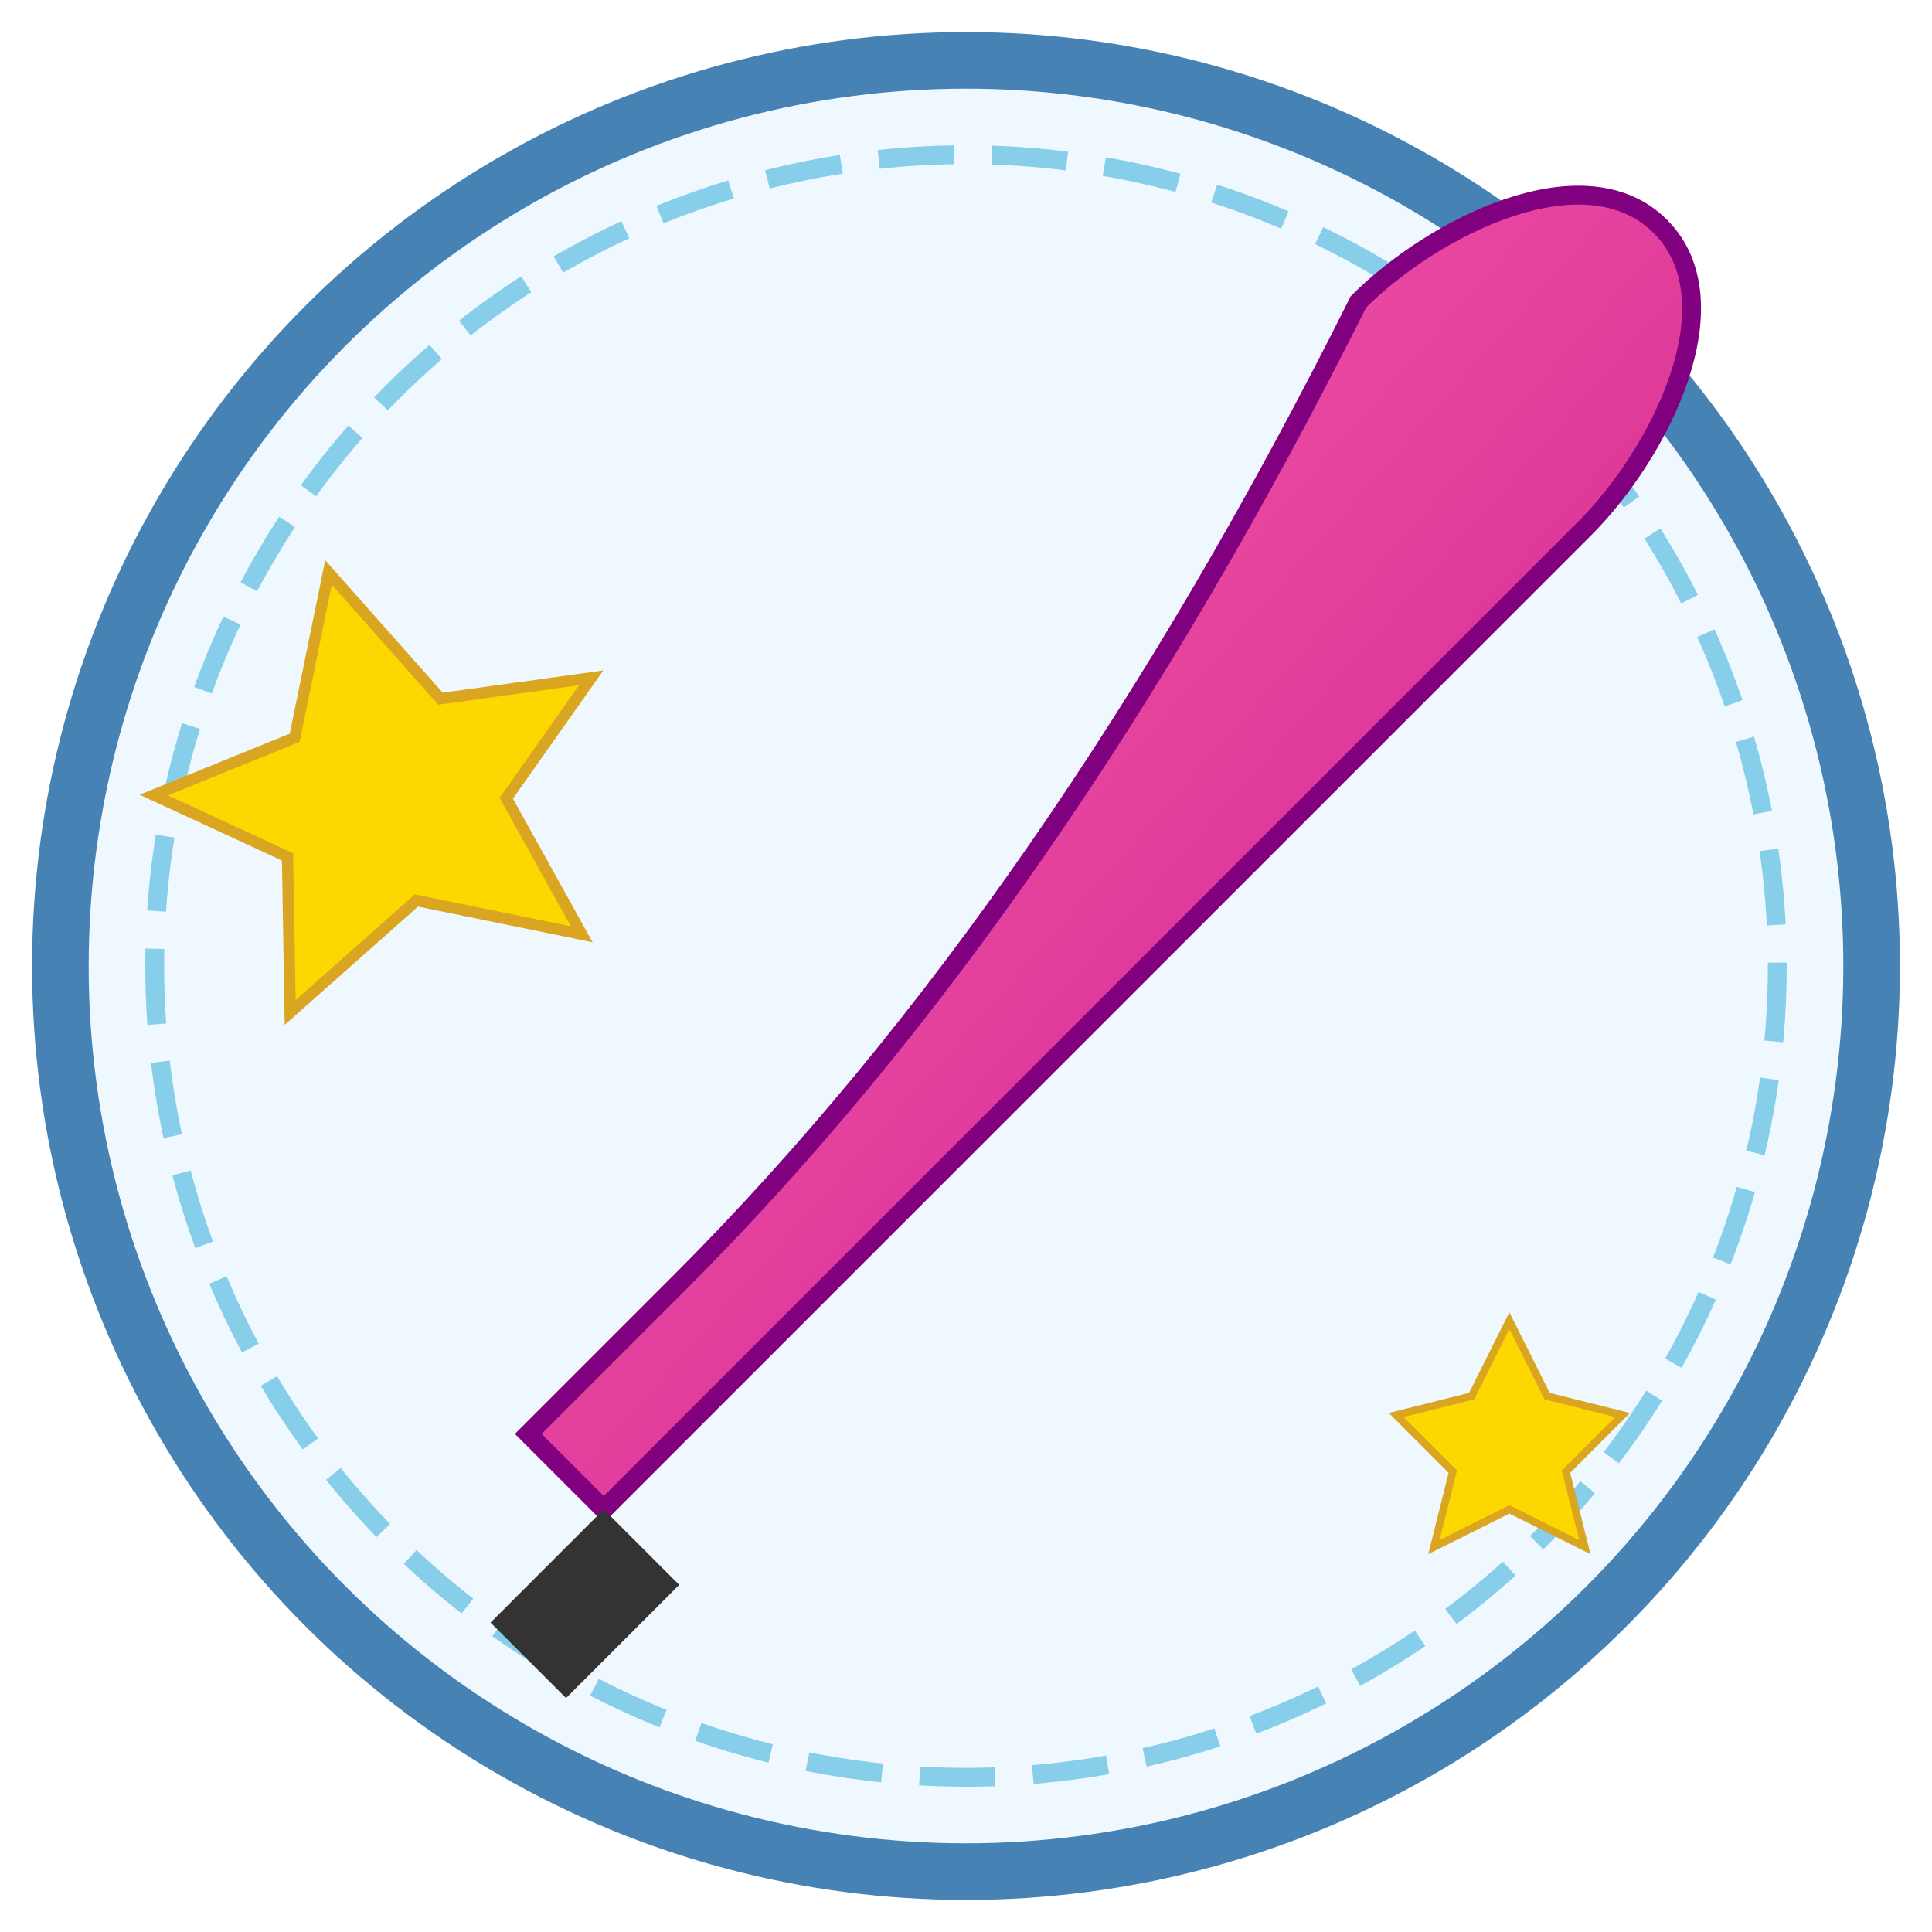
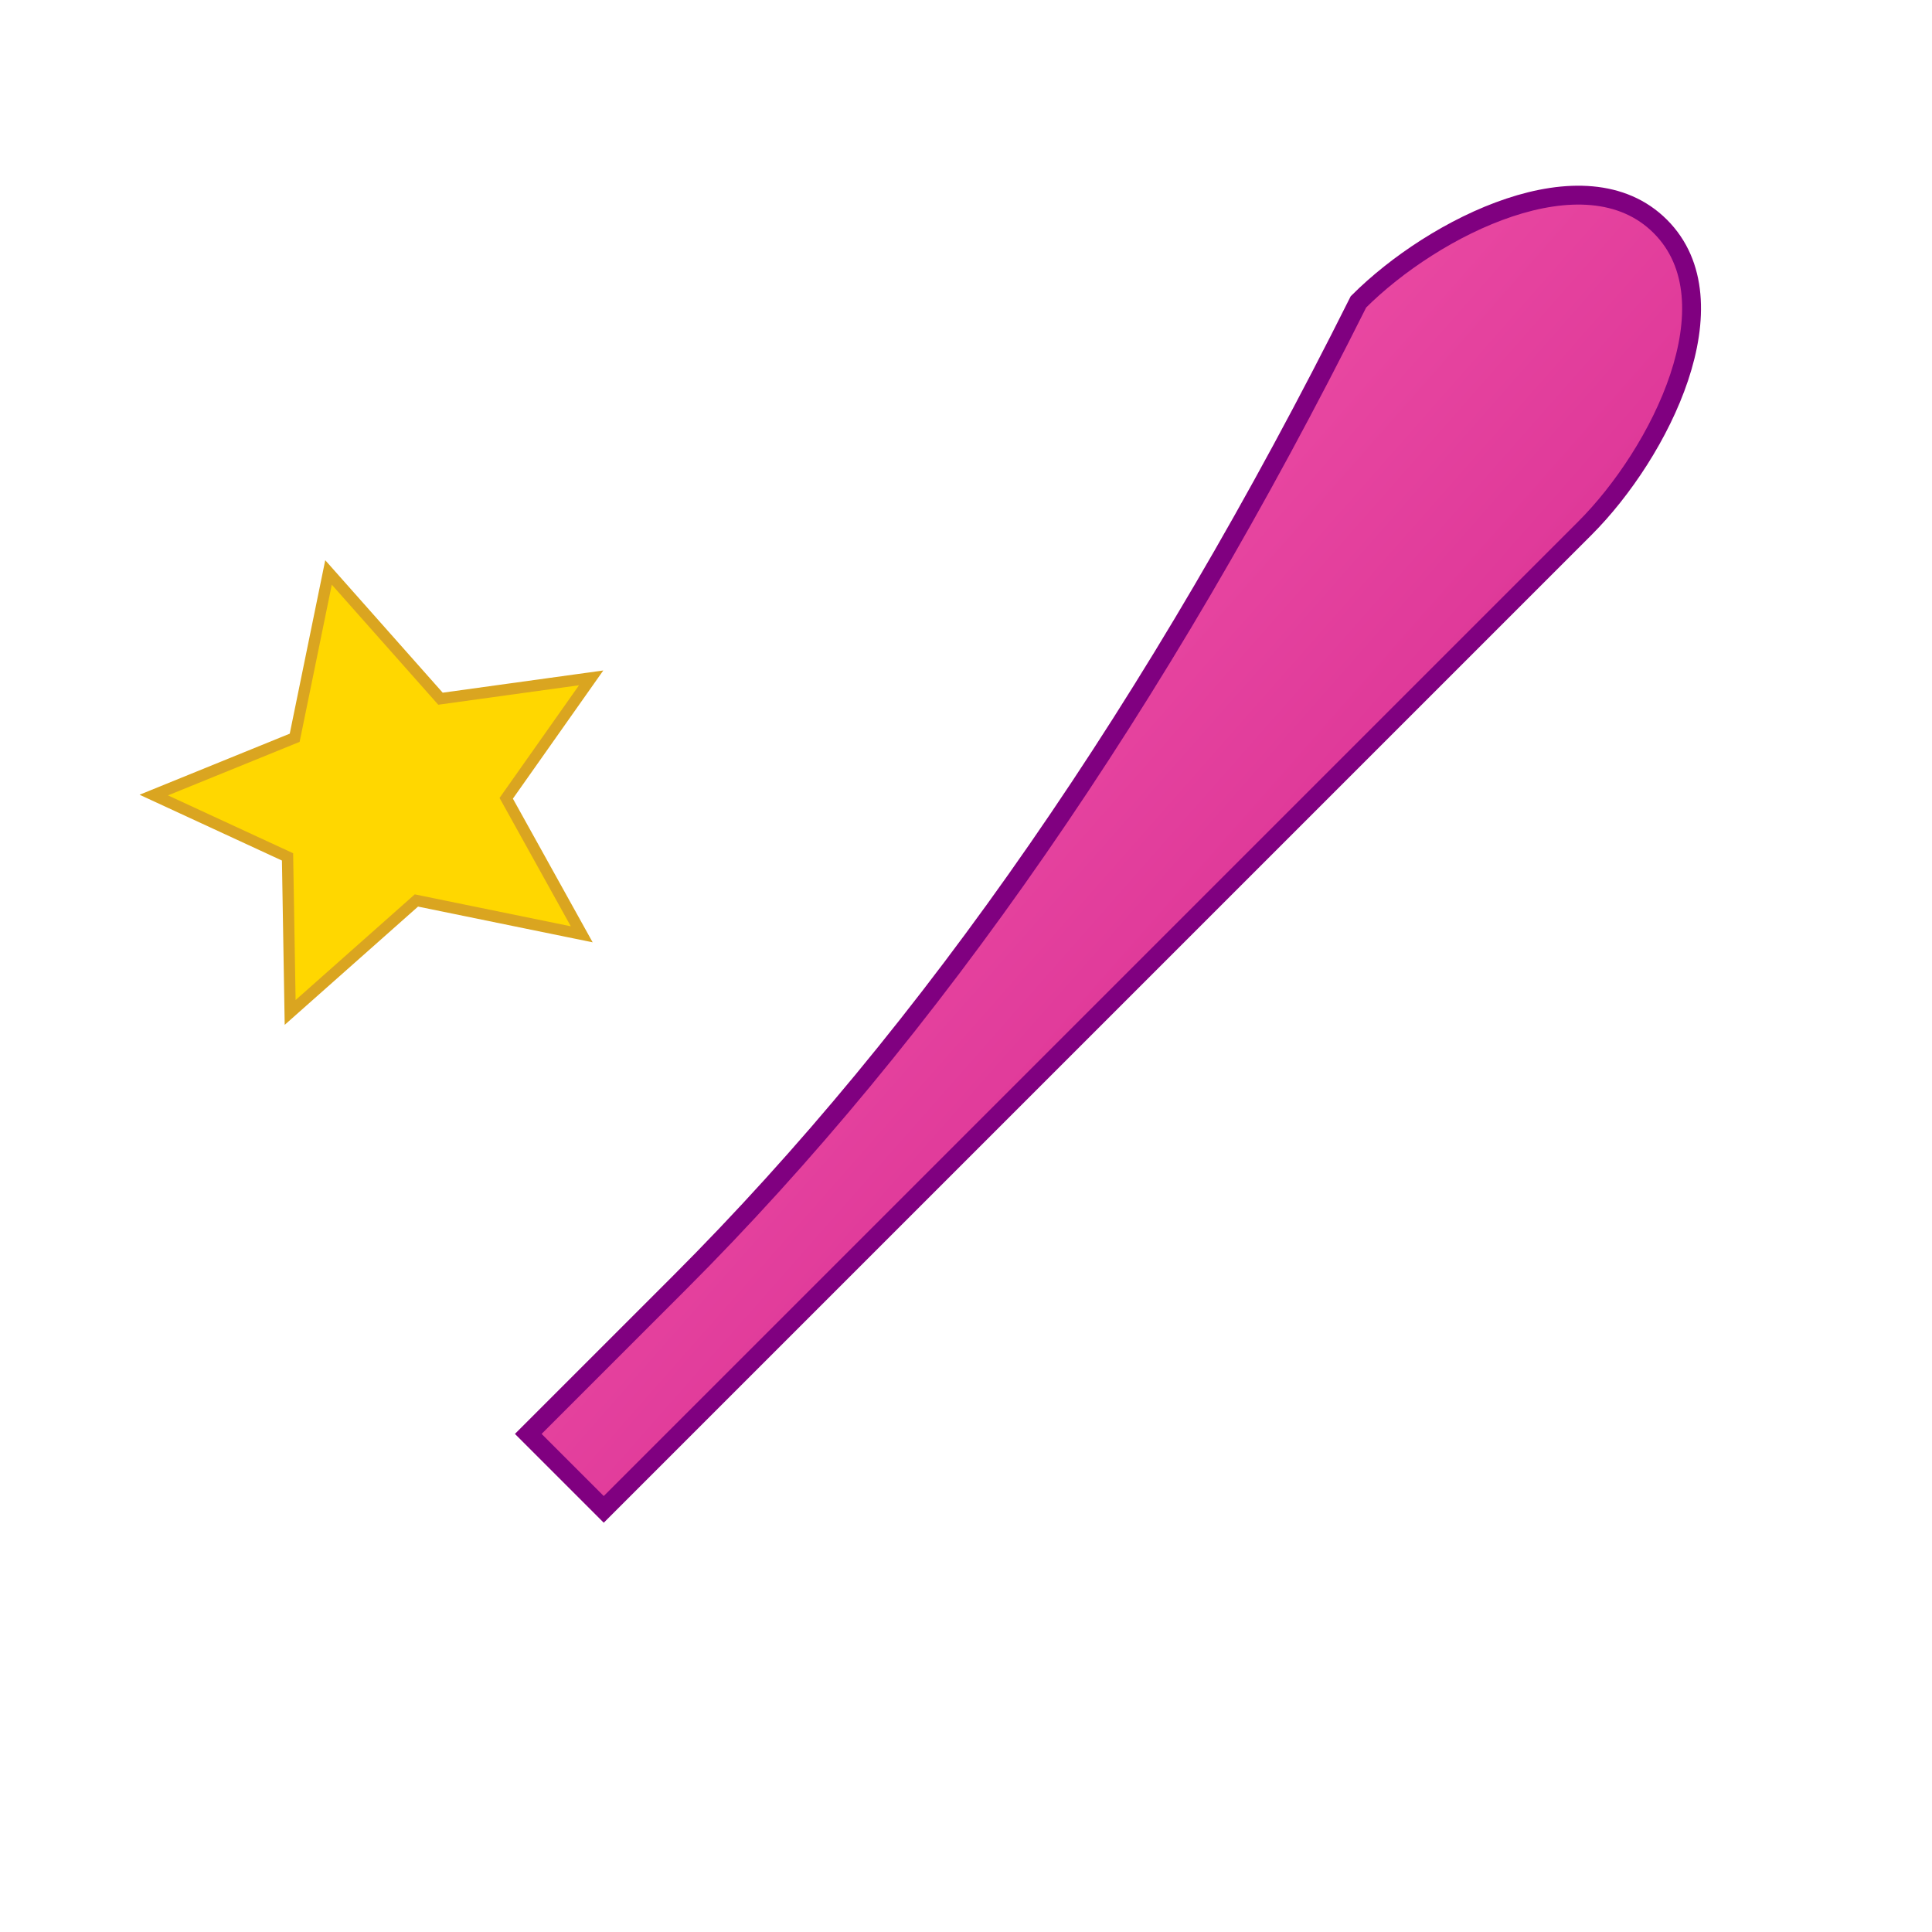
<svg xmlns="http://www.w3.org/2000/svg" viewBox="0 0 512 512">
  <defs>
    <linearGradient id="gradFeather" x1="0%" y1="0%" x2="100%" y2="100%">
      <stop offset="0%" style="stop-color:#FF69B4;stop-opacity:1" />
      <stop offset="100%" style="stop-color:#C71585;stop-opacity:1" />
    </linearGradient>
    <filter id="shadow">
      <feDropShadow dx="0" dy="2" stdDeviation="3" flood-opacity="0.3" />
    </filter>
  </defs>
-   <circle cx="256" cy="256" r="240" fill="#F0F8FF" stroke="#4682B4" stroke-width="15" />
-   <circle cx="256" cy="256" r="215" fill="none" stroke="#87CEEB" stroke-width="5" stroke-dasharray="20 10" />
  <path d="M360 80 C 380 60, 420 40, 440 60 C 460 80, 440 120, 420 140 Q 300 260, 200 360 L 160 400 L 140 380 L 180 340 Q 280 240, 360 80 Z" fill="url(#gradFeather)" stroke="#800080" stroke-width="5" filter="url(#shadow)" />
-   <path d="M160 400 L 130 430 L 150 450 L 180 420 Z" fill="#333" />
  <polygon points="100,150 120,190 160,195 130,220 140,260 100,240 60,260 70,220 40,195 80,190" fill="#FFD700" stroke="#DAA520" stroke-width="3" transform="rotate(-15 100 200)" />
-   <polygon points="400,350 410,370 430,375 415,390 420,410 400,400 380,410 385,390 370,375 390,370" fill="#FFD700" stroke="#DAA520" stroke-width="2" />
</svg>